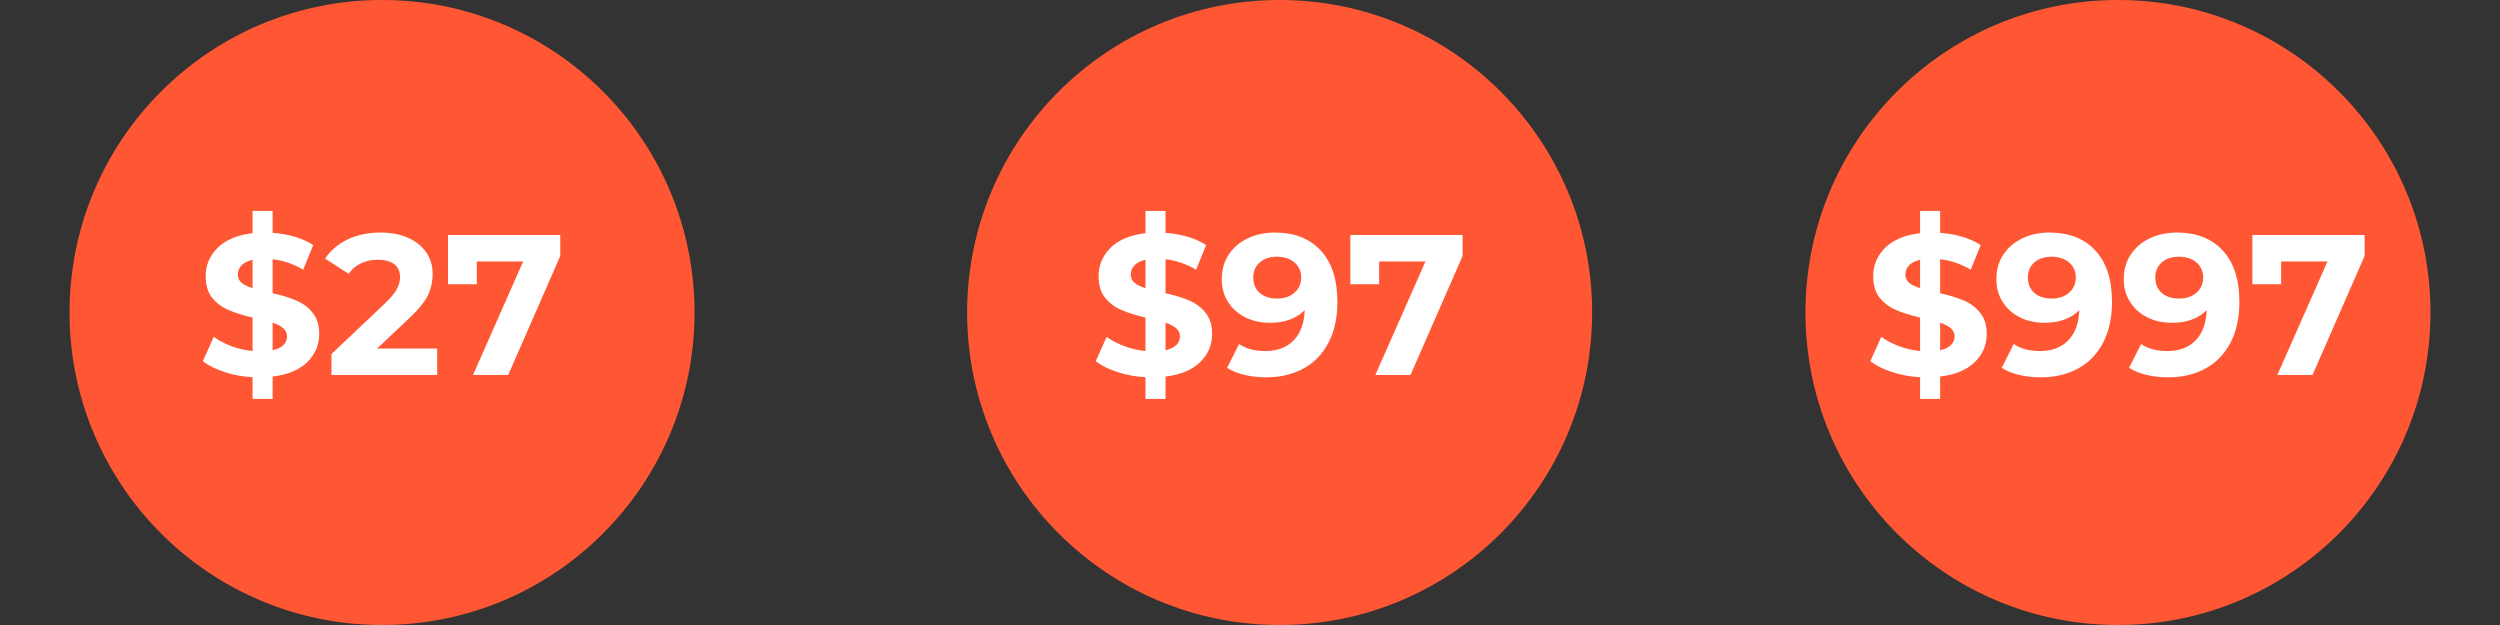
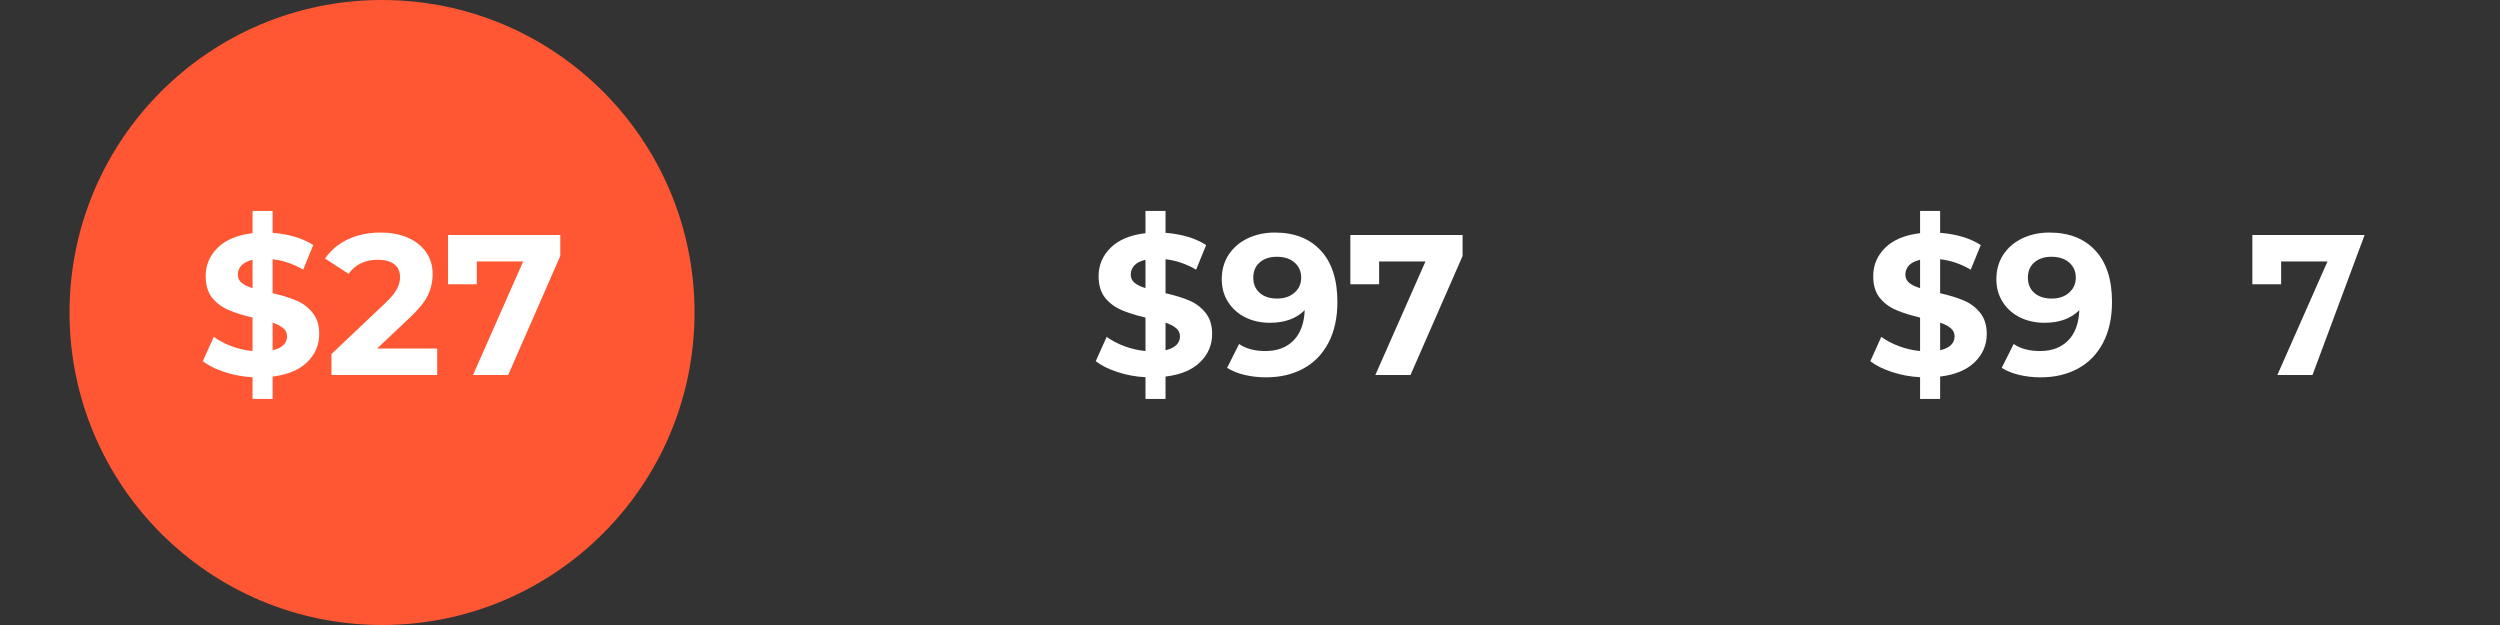
<svg xmlns="http://www.w3.org/2000/svg" width="400" zoomAndPan="magnify" viewBox="0 0 300 75" height="100" preserveAspectRatio="xMidYMid meet" version="1.0">
  <rect x="0" y="0" width="300" height="75" fill="#333333" stroke="none" />
  <defs>
    <g />
    <clipPath id="aec701b25b">
      <path d="M 8.344 0 L 83.344 0 L 83.344 75 L 8.344 75 Z M 8.344 0 " clip-rule="nonzero" />
    </clipPath>
    <clipPath id="93c8ed366c">
      <path d="M 45.844 0 C 25.133 0 8.344 16.789 8.344 37.5 C 8.344 58.211 25.133 75 45.844 75 C 66.555 75 83.344 58.211 83.344 37.5 C 83.344 16.789 66.555 0 45.844 0 Z M 45.844 0 " clip-rule="nonzero" />
    </clipPath>
    <clipPath id="a9d68f99c8">
-       <path d="M 116.055 0 L 191.055 0 L 191.055 75 L 116.055 75 Z M 116.055 0 " clip-rule="nonzero" />
-     </clipPath>
+       </clipPath>
    <clipPath id="367e93c681">
      <path d="M 153.555 0 C 132.848 0 116.055 16.789 116.055 37.5 C 116.055 58.211 132.848 75 153.555 75 C 174.266 75 191.055 58.211 191.055 37.5 C 191.055 16.789 174.266 0 153.555 0 Z M 153.555 0 " clip-rule="nonzero" />
    </clipPath>
    <clipPath id="79053993d7">
      <path d="M 216.656 0 L 291.656 0 L 291.656 75 L 216.656 75 Z M 216.656 0 " clip-rule="nonzero" />
    </clipPath>
    <clipPath id="0a68ccc66b">
      <path d="M 254.156 0 C 233.445 0 216.656 16.789 216.656 37.5 C 216.656 58.211 233.445 75 254.156 75 C 274.867 75 291.656 58.211 291.656 37.5 C 291.656 16.789 274.867 0 254.156 0 Z M 254.156 0 " clip-rule="nonzero" />
    </clipPath>
  </defs>
  <g clip-path="url(#aec701b25b)">
    <g clip-path="url(#93c8ed366c)">
      <path fill="#ff5733" d="M 8.344 0 L 83.344 0 L 83.344 75 L 8.344 75 Z M 8.344 0 " fill-opacity="1" fill-rule="nonzero" />
    </g>
  </g>
  <g fill="#ffffff" fill-opacity="1">
    <g transform="translate(23.666, 45)">
      <g>
        <path d="M 14.641 -4.922 C 14.641 -3.609 14.16 -2.484 13.203 -1.547 C 12.242 -0.609 10.859 -0.031 9.047 0.188 L 9.047 2.875 L 6.641 2.875 L 6.641 0.266 C 5.461 0.203 4.336 -0.004 3.266 -0.359 C 2.191 -0.711 1.328 -1.145 0.672 -1.656 L 1.984 -4.578 C 2.598 -4.129 3.312 -3.754 4.125 -3.453 C 4.945 -3.148 5.785 -2.957 6.641 -2.875 L 6.641 -6.891 C 5.504 -7.16 4.547 -7.461 3.766 -7.797 C 2.984 -8.129 2.328 -8.617 1.797 -9.266 C 1.273 -9.922 1.016 -10.785 1.016 -11.859 C 1.016 -13.18 1.492 -14.316 2.453 -15.266 C 3.422 -16.223 4.816 -16.805 6.641 -17.016 L 6.641 -19.688 L 9.047 -19.688 L 9.047 -17.062 C 11.016 -16.906 12.641 -16.414 13.922 -15.594 L 12.719 -12.641 C 11.52 -13.336 10.297 -13.754 9.047 -13.891 L 9.047 -9.812 C 10.172 -9.562 11.117 -9.27 11.891 -8.938 C 12.672 -8.613 13.32 -8.125 13.844 -7.469 C 14.375 -6.82 14.641 -5.973 14.641 -4.922 Z M 4.875 -12.047 C 4.875 -11.648 5.023 -11.32 5.328 -11.062 C 5.629 -10.812 6.066 -10.598 6.641 -10.422 L 6.641 -13.828 C 6.035 -13.68 5.586 -13.453 5.297 -13.141 C 5.016 -12.828 4.875 -12.461 4.875 -12.047 Z M 9.047 -2.969 C 9.617 -3.102 10.051 -3.312 10.344 -3.594 C 10.633 -3.883 10.781 -4.227 10.781 -4.625 C 10.781 -5.031 10.629 -5.359 10.328 -5.609 C 10.035 -5.867 9.609 -6.094 9.047 -6.281 Z M 9.047 -2.969 " />
      </g>
    </g>
  </g>
  <g fill="#ffffff" fill-opacity="1">
    <g transform="translate(38.978, 45)">
      <g>
        <path d="M 13.484 -3.172 L 13.484 0 L 0.797 0 L 0.797 -2.516 L 7.266 -8.641 C 7.953 -9.297 8.414 -9.859 8.656 -10.328 C 8.906 -10.805 9.031 -11.273 9.031 -11.734 C 9.031 -12.41 8.801 -12.926 8.344 -13.281 C 7.883 -13.645 7.219 -13.828 6.344 -13.828 C 5.602 -13.828 4.938 -13.688 4.344 -13.406 C 3.75 -13.125 3.254 -12.703 2.859 -12.141 L 0.031 -13.969 C 0.688 -14.945 1.586 -15.711 2.734 -16.266 C 3.891 -16.816 5.211 -17.094 6.703 -17.094 C 7.941 -17.094 9.031 -16.883 9.969 -16.469 C 10.906 -16.062 11.633 -15.484 12.156 -14.734 C 12.676 -13.992 12.938 -13.125 12.938 -12.125 C 12.938 -11.207 12.742 -10.348 12.359 -9.547 C 11.973 -8.754 11.227 -7.844 10.125 -6.812 L 6.266 -3.172 Z M 13.484 -3.172 " />
      </g>
    </g>
  </g>
  <g fill="#ffffff" fill-opacity="1">
    <g transform="translate(53.138, 45)">
      <g>
        <path d="M 14.094 -16.797 L 14.094 -14.281 L 7.844 0 L 3.625 0 L 9.641 -13.625 L 4.078 -13.625 L 4.078 -10.891 L 0.625 -10.891 L 0.625 -16.797 Z M 14.094 -16.797 " />
      </g>
    </g>
  </g>
  <g clip-path="url(#a9d68f99c8)">
    <g clip-path="url(#367e93c681)">
      <path fill="#ff5733" d="M 116.055 0 L 191.055 0 L 191.055 75 L 116.055 75 Z M 116.055 0 " fill-opacity="1" fill-rule="nonzero" />
    </g>
  </g>
  <g fill="#ffffff" fill-opacity="1">
    <g transform="translate(130.816, 45)">
      <g>
        <path d="M 14.641 -4.922 C 14.641 -3.609 14.16 -2.484 13.203 -1.547 C 12.242 -0.609 10.859 -0.031 9.047 0.188 L 9.047 2.875 L 6.641 2.875 L 6.641 0.266 C 5.461 0.203 4.336 -0.004 3.266 -0.359 C 2.191 -0.711 1.328 -1.145 0.672 -1.656 L 1.984 -4.578 C 2.598 -4.129 3.312 -3.754 4.125 -3.453 C 4.945 -3.148 5.785 -2.957 6.641 -2.875 L 6.641 -6.891 C 5.504 -7.16 4.547 -7.461 3.766 -7.797 C 2.984 -8.129 2.328 -8.617 1.797 -9.266 C 1.273 -9.922 1.016 -10.785 1.016 -11.859 C 1.016 -13.18 1.492 -14.316 2.453 -15.266 C 3.422 -16.223 4.816 -16.805 6.641 -17.016 L 6.641 -19.688 L 9.047 -19.688 L 9.047 -17.062 C 11.016 -16.906 12.641 -16.414 13.922 -15.594 L 12.719 -12.641 C 11.52 -13.336 10.297 -13.754 9.047 -13.891 L 9.047 -9.812 C 10.172 -9.562 11.117 -9.27 11.891 -8.938 C 12.672 -8.613 13.32 -8.125 13.844 -7.469 C 14.375 -6.82 14.641 -5.973 14.641 -4.922 Z M 4.875 -12.047 C 4.875 -11.648 5.023 -11.32 5.328 -11.062 C 5.629 -10.812 6.066 -10.598 6.641 -10.422 L 6.641 -13.828 C 6.035 -13.68 5.586 -13.453 5.297 -13.141 C 5.016 -12.828 4.875 -12.461 4.875 -12.047 Z M 9.047 -2.969 C 9.617 -3.102 10.051 -3.312 10.344 -3.594 C 10.633 -3.883 10.781 -4.227 10.781 -4.625 C 10.781 -5.031 10.629 -5.359 10.328 -5.609 C 10.035 -5.867 9.609 -6.094 9.047 -6.281 Z M 9.047 -2.969 " />
      </g>
    </g>
  </g>
  <g fill="#ffffff" fill-opacity="1">
    <g transform="translate(146.128, 45)">
      <g>
        <path d="M 6.844 -17.094 C 9.195 -17.094 11.035 -16.375 12.359 -14.938 C 13.691 -13.508 14.359 -11.453 14.359 -8.766 C 14.359 -6.859 14 -5.223 13.281 -3.859 C 12.57 -2.504 11.566 -1.473 10.266 -0.766 C 8.973 -0.066 7.477 0.281 5.781 0.281 C 4.883 0.281 4.023 0.18 3.203 -0.016 C 2.391 -0.211 1.695 -0.492 1.125 -0.859 L 2.562 -3.719 C 3.383 -3.156 4.438 -2.875 5.719 -2.875 C 7.133 -2.875 8.258 -3.297 9.094 -4.141 C 9.926 -4.984 10.375 -6.195 10.438 -7.781 C 9.426 -6.77 8.035 -6.266 6.266 -6.266 C 5.191 -6.266 4.211 -6.477 3.328 -6.906 C 2.453 -7.344 1.758 -7.957 1.25 -8.75 C 0.738 -9.539 0.484 -10.457 0.484 -11.5 C 0.484 -12.613 0.758 -13.594 1.312 -14.438 C 1.875 -15.289 2.641 -15.945 3.609 -16.406 C 4.578 -16.863 5.656 -17.094 6.844 -17.094 Z M 7.125 -9.172 C 7.977 -9.172 8.672 -9.406 9.203 -9.875 C 9.742 -10.344 10.016 -10.945 10.016 -11.688 C 10.016 -12.426 9.754 -13.023 9.234 -13.484 C 8.711 -13.953 7.992 -14.188 7.078 -14.188 C 6.242 -14.188 5.566 -13.961 5.047 -13.516 C 4.523 -13.066 4.266 -12.457 4.266 -11.688 C 4.266 -10.914 4.523 -10.301 5.047 -9.844 C 5.566 -9.395 6.258 -9.172 7.125 -9.172 Z M 7.125 -9.172 " />
      </g>
    </g>
  </g>
  <g fill="#ffffff" fill-opacity="1">
    <g transform="translate(161.416, 45)">
      <g>
        <path d="M 14.094 -16.797 L 14.094 -14.281 L 7.844 0 L 3.625 0 L 9.641 -13.625 L 4.078 -13.625 L 4.078 -10.891 L 0.625 -10.891 L 0.625 -16.797 Z M 14.094 -16.797 " />
      </g>
    </g>
  </g>
  <g clip-path="url(#79053993d7)">
    <g clip-path="url(#0a68ccc66b)">
-       <path fill="#ff5733" d="M 216.656 0 L 291.656 0 L 291.656 75 L 216.656 75 Z M 216.656 0 " fill-opacity="1" fill-rule="nonzero" />
-     </g>
+       </g>
  </g>
  <g fill="#ffffff" fill-opacity="1">
    <g transform="translate(223.769, 45)">
      <g>
        <path d="M 14.641 -4.922 C 14.641 -3.609 14.16 -2.484 13.203 -1.547 C 12.242 -0.609 10.859 -0.031 9.047 0.188 L 9.047 2.875 L 6.641 2.875 L 6.641 0.266 C 5.461 0.203 4.336 -0.004 3.266 -0.359 C 2.191 -0.711 1.328 -1.145 0.672 -1.656 L 1.984 -4.578 C 2.598 -4.129 3.312 -3.754 4.125 -3.453 C 4.945 -3.148 5.785 -2.957 6.641 -2.875 L 6.641 -6.891 C 5.504 -7.16 4.547 -7.461 3.766 -7.797 C 2.984 -8.129 2.328 -8.617 1.797 -9.266 C 1.273 -9.922 1.016 -10.785 1.016 -11.859 C 1.016 -13.18 1.492 -14.316 2.453 -15.266 C 3.422 -16.223 4.816 -16.805 6.641 -17.016 L 6.641 -19.688 L 9.047 -19.688 L 9.047 -17.062 C 11.016 -16.906 12.641 -16.414 13.922 -15.594 L 12.719 -12.641 C 11.52 -13.336 10.297 -13.754 9.047 -13.891 L 9.047 -9.812 C 10.172 -9.562 11.117 -9.27 11.891 -8.938 C 12.672 -8.613 13.32 -8.125 13.844 -7.469 C 14.375 -6.82 14.641 -5.973 14.641 -4.922 Z M 4.875 -12.047 C 4.875 -11.648 5.023 -11.32 5.328 -11.062 C 5.629 -10.812 6.066 -10.598 6.641 -10.422 L 6.641 -13.828 C 6.035 -13.68 5.586 -13.453 5.297 -13.141 C 5.016 -12.828 4.875 -12.461 4.875 -12.047 Z M 9.047 -2.969 C 9.617 -3.102 10.051 -3.312 10.344 -3.594 C 10.633 -3.883 10.781 -4.227 10.781 -4.625 C 10.781 -5.031 10.629 -5.359 10.328 -5.609 C 10.035 -5.867 9.609 -6.094 9.047 -6.281 Z M 9.047 -2.969 " />
      </g>
    </g>
  </g>
  <g fill="#ffffff" fill-opacity="1">
    <g transform="translate(239.081, 45)">
      <g>
        <path d="M 6.844 -17.094 C 9.195 -17.094 11.035 -16.375 12.359 -14.938 C 13.691 -13.508 14.359 -11.453 14.359 -8.766 C 14.359 -6.859 14 -5.223 13.281 -3.859 C 12.57 -2.504 11.566 -1.473 10.266 -0.766 C 8.973 -0.066 7.477 0.281 5.781 0.281 C 4.883 0.281 4.023 0.18 3.203 -0.016 C 2.391 -0.211 1.695 -0.492 1.125 -0.859 L 2.562 -3.719 C 3.383 -3.156 4.438 -2.875 5.719 -2.875 C 7.133 -2.875 8.258 -3.297 9.094 -4.141 C 9.926 -4.984 10.375 -6.195 10.438 -7.781 C 9.426 -6.77 8.035 -6.266 6.266 -6.266 C 5.191 -6.266 4.211 -6.477 3.328 -6.906 C 2.453 -7.344 1.758 -7.957 1.25 -8.75 C 0.738 -9.539 0.484 -10.457 0.484 -11.5 C 0.484 -12.613 0.758 -13.594 1.312 -14.438 C 1.875 -15.289 2.641 -15.945 3.609 -16.406 C 4.578 -16.863 5.656 -17.094 6.844 -17.094 Z M 7.125 -9.172 C 7.977 -9.172 8.672 -9.406 9.203 -9.875 C 9.742 -10.344 10.016 -10.945 10.016 -11.688 C 10.016 -12.426 9.754 -13.023 9.234 -13.484 C 8.711 -13.953 7.992 -14.188 7.078 -14.188 C 6.242 -14.188 5.566 -13.961 5.047 -13.516 C 4.523 -13.066 4.266 -12.457 4.266 -11.688 C 4.266 -10.914 4.523 -10.301 5.047 -9.844 C 5.566 -9.395 6.258 -9.172 7.125 -9.172 Z M 7.125 -9.172 " />
      </g>
    </g>
  </g>
  <g fill="#ffffff" fill-opacity="1">
    <g transform="translate(254.369, 45)">
      <g>
-         <path d="M 6.844 -17.094 C 9.195 -17.094 11.035 -16.375 12.359 -14.938 C 13.691 -13.508 14.359 -11.453 14.359 -8.766 C 14.359 -6.859 14 -5.223 13.281 -3.859 C 12.57 -2.504 11.566 -1.473 10.266 -0.766 C 8.973 -0.066 7.477 0.281 5.781 0.281 C 4.883 0.281 4.023 0.18 3.203 -0.016 C 2.391 -0.211 1.695 -0.492 1.125 -0.859 L 2.562 -3.719 C 3.383 -3.156 4.438 -2.875 5.719 -2.875 C 7.133 -2.875 8.258 -3.297 9.094 -4.141 C 9.926 -4.984 10.375 -6.195 10.438 -7.781 C 9.426 -6.77 8.035 -6.266 6.266 -6.266 C 5.191 -6.266 4.211 -6.477 3.328 -6.906 C 2.453 -7.344 1.758 -7.957 1.25 -8.75 C 0.738 -9.539 0.484 -10.457 0.484 -11.5 C 0.484 -12.613 0.758 -13.594 1.312 -14.438 C 1.875 -15.289 2.641 -15.945 3.609 -16.406 C 4.578 -16.863 5.656 -17.094 6.844 -17.094 Z M 7.125 -9.172 C 7.977 -9.172 8.672 -9.406 9.203 -9.875 C 9.742 -10.344 10.016 -10.945 10.016 -11.688 C 10.016 -12.426 9.754 -13.023 9.234 -13.484 C 8.711 -13.953 7.992 -14.188 7.078 -14.188 C 6.242 -14.188 5.566 -13.961 5.047 -13.516 C 4.523 -13.066 4.266 -12.457 4.266 -11.688 C 4.266 -10.914 4.523 -10.301 5.047 -9.844 C 5.566 -9.395 6.258 -9.172 7.125 -9.172 Z M 7.125 -9.172 " />
-       </g>
+         </g>
    </g>
  </g>
  <g fill="#ffffff" fill-opacity="1">
    <g transform="translate(269.657, 45)">
      <g>
-         <path d="M 14.094 -16.797 L 14.094 -14.281 L 7.844 0 L 3.625 0 L 9.641 -13.625 L 4.078 -13.625 L 4.078 -10.891 L 0.625 -10.891 L 0.625 -16.797 Z M 14.094 -16.797 " />
+         <path d="M 14.094 -16.797 L 7.844 0 L 3.625 0 L 9.641 -13.625 L 4.078 -13.625 L 4.078 -10.891 L 0.625 -10.891 L 0.625 -16.797 Z M 14.094 -16.797 " />
      </g>
    </g>
  </g>
</svg>